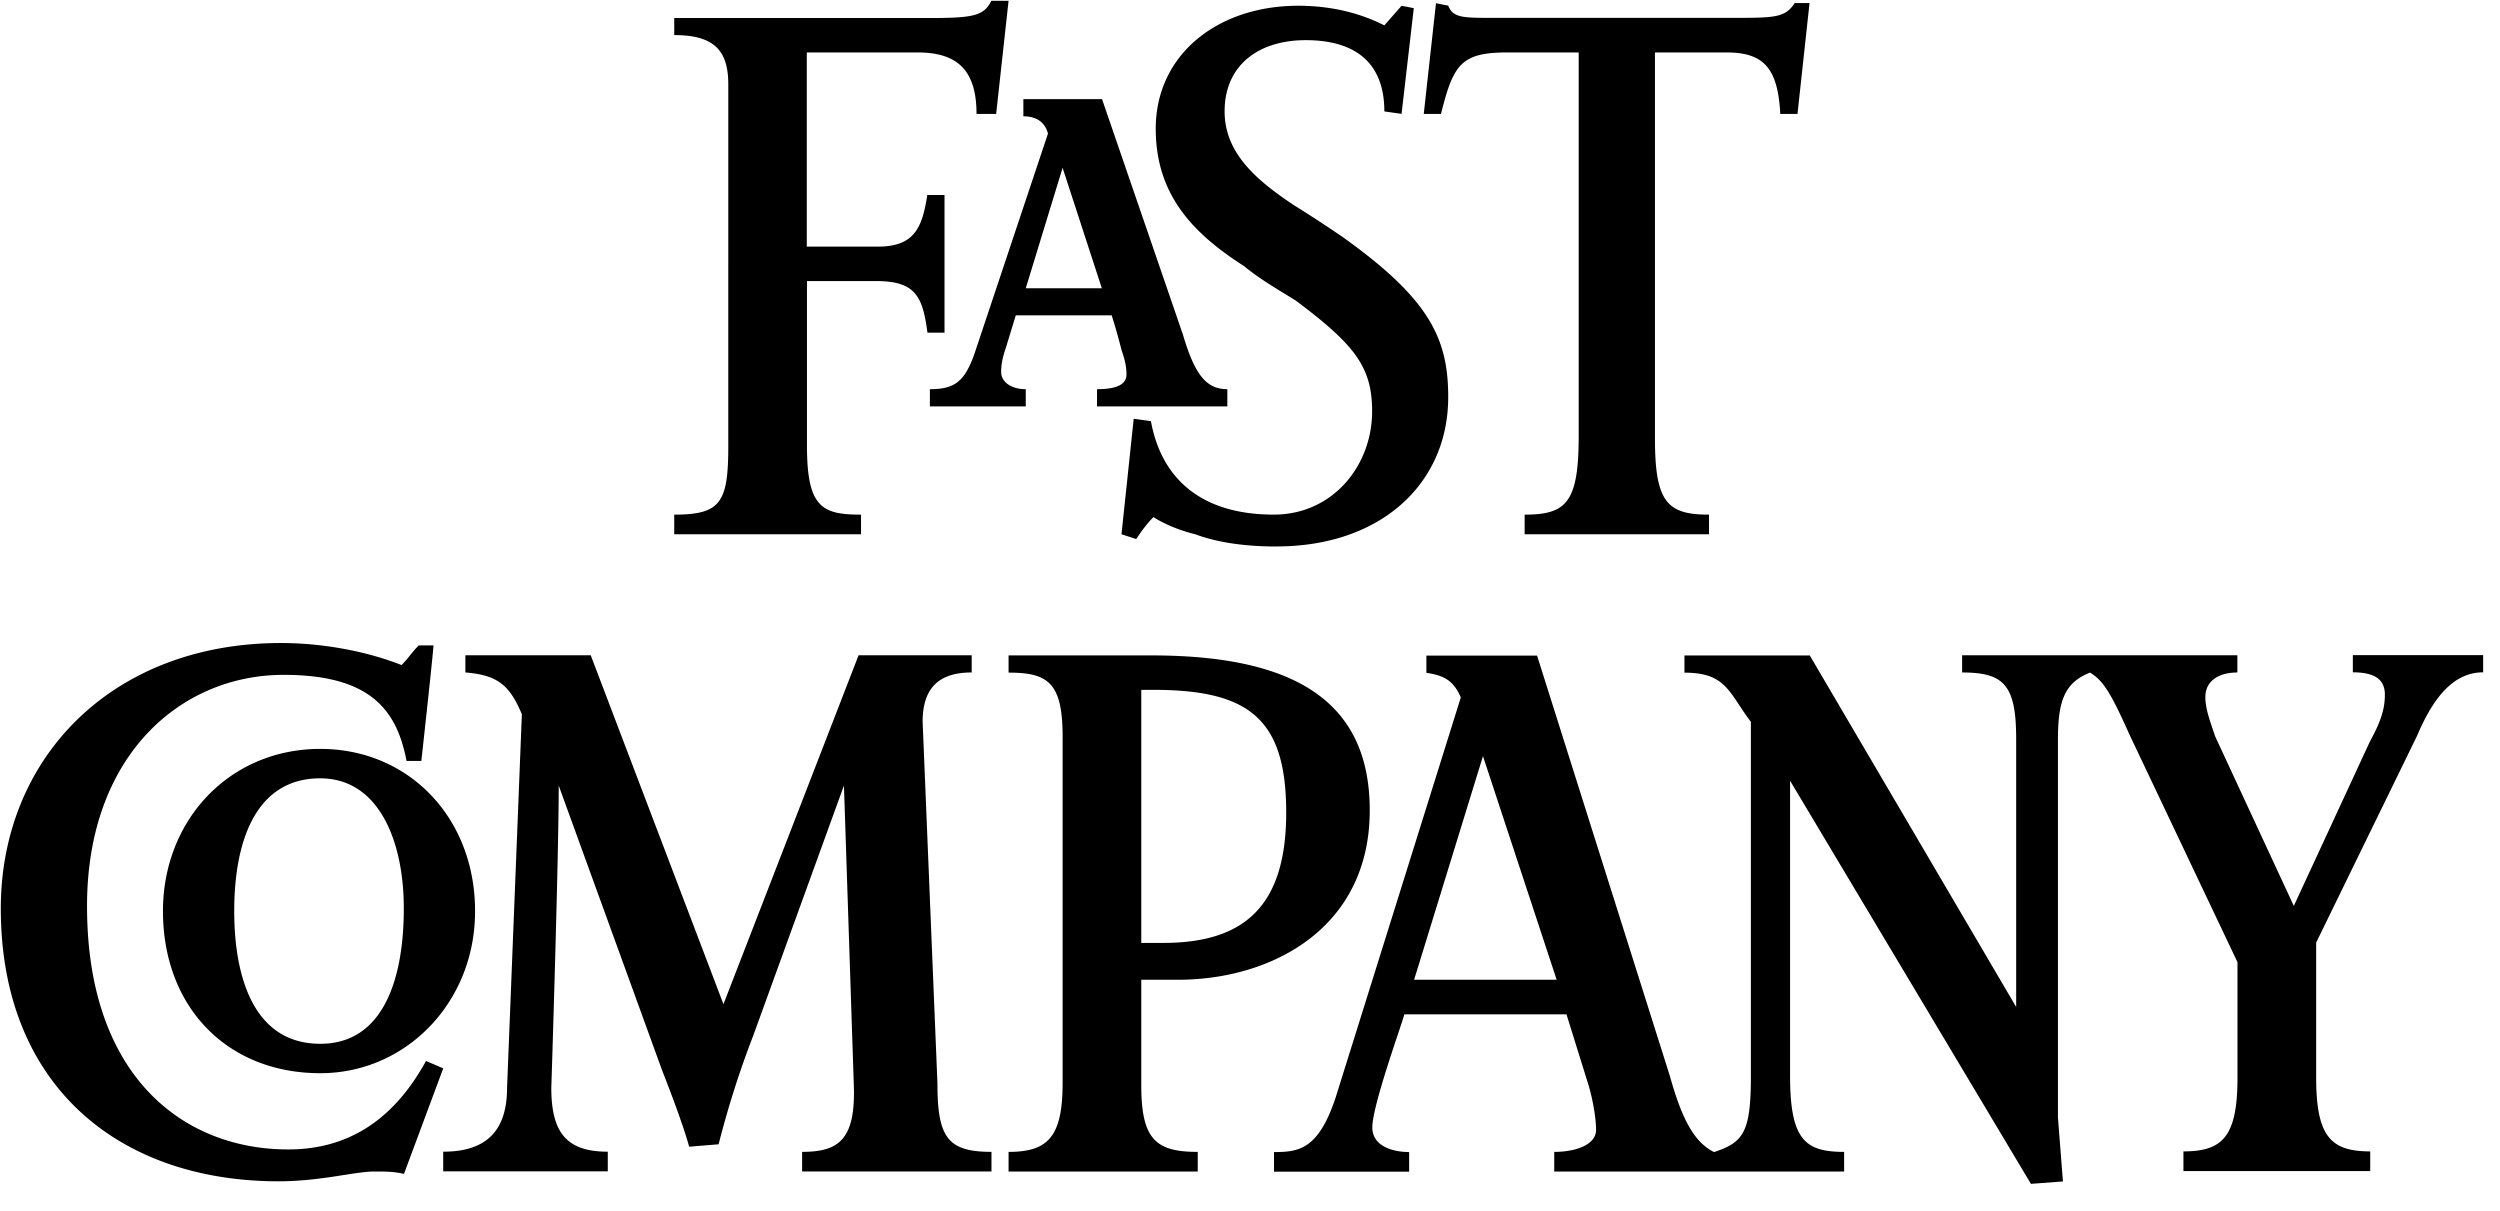
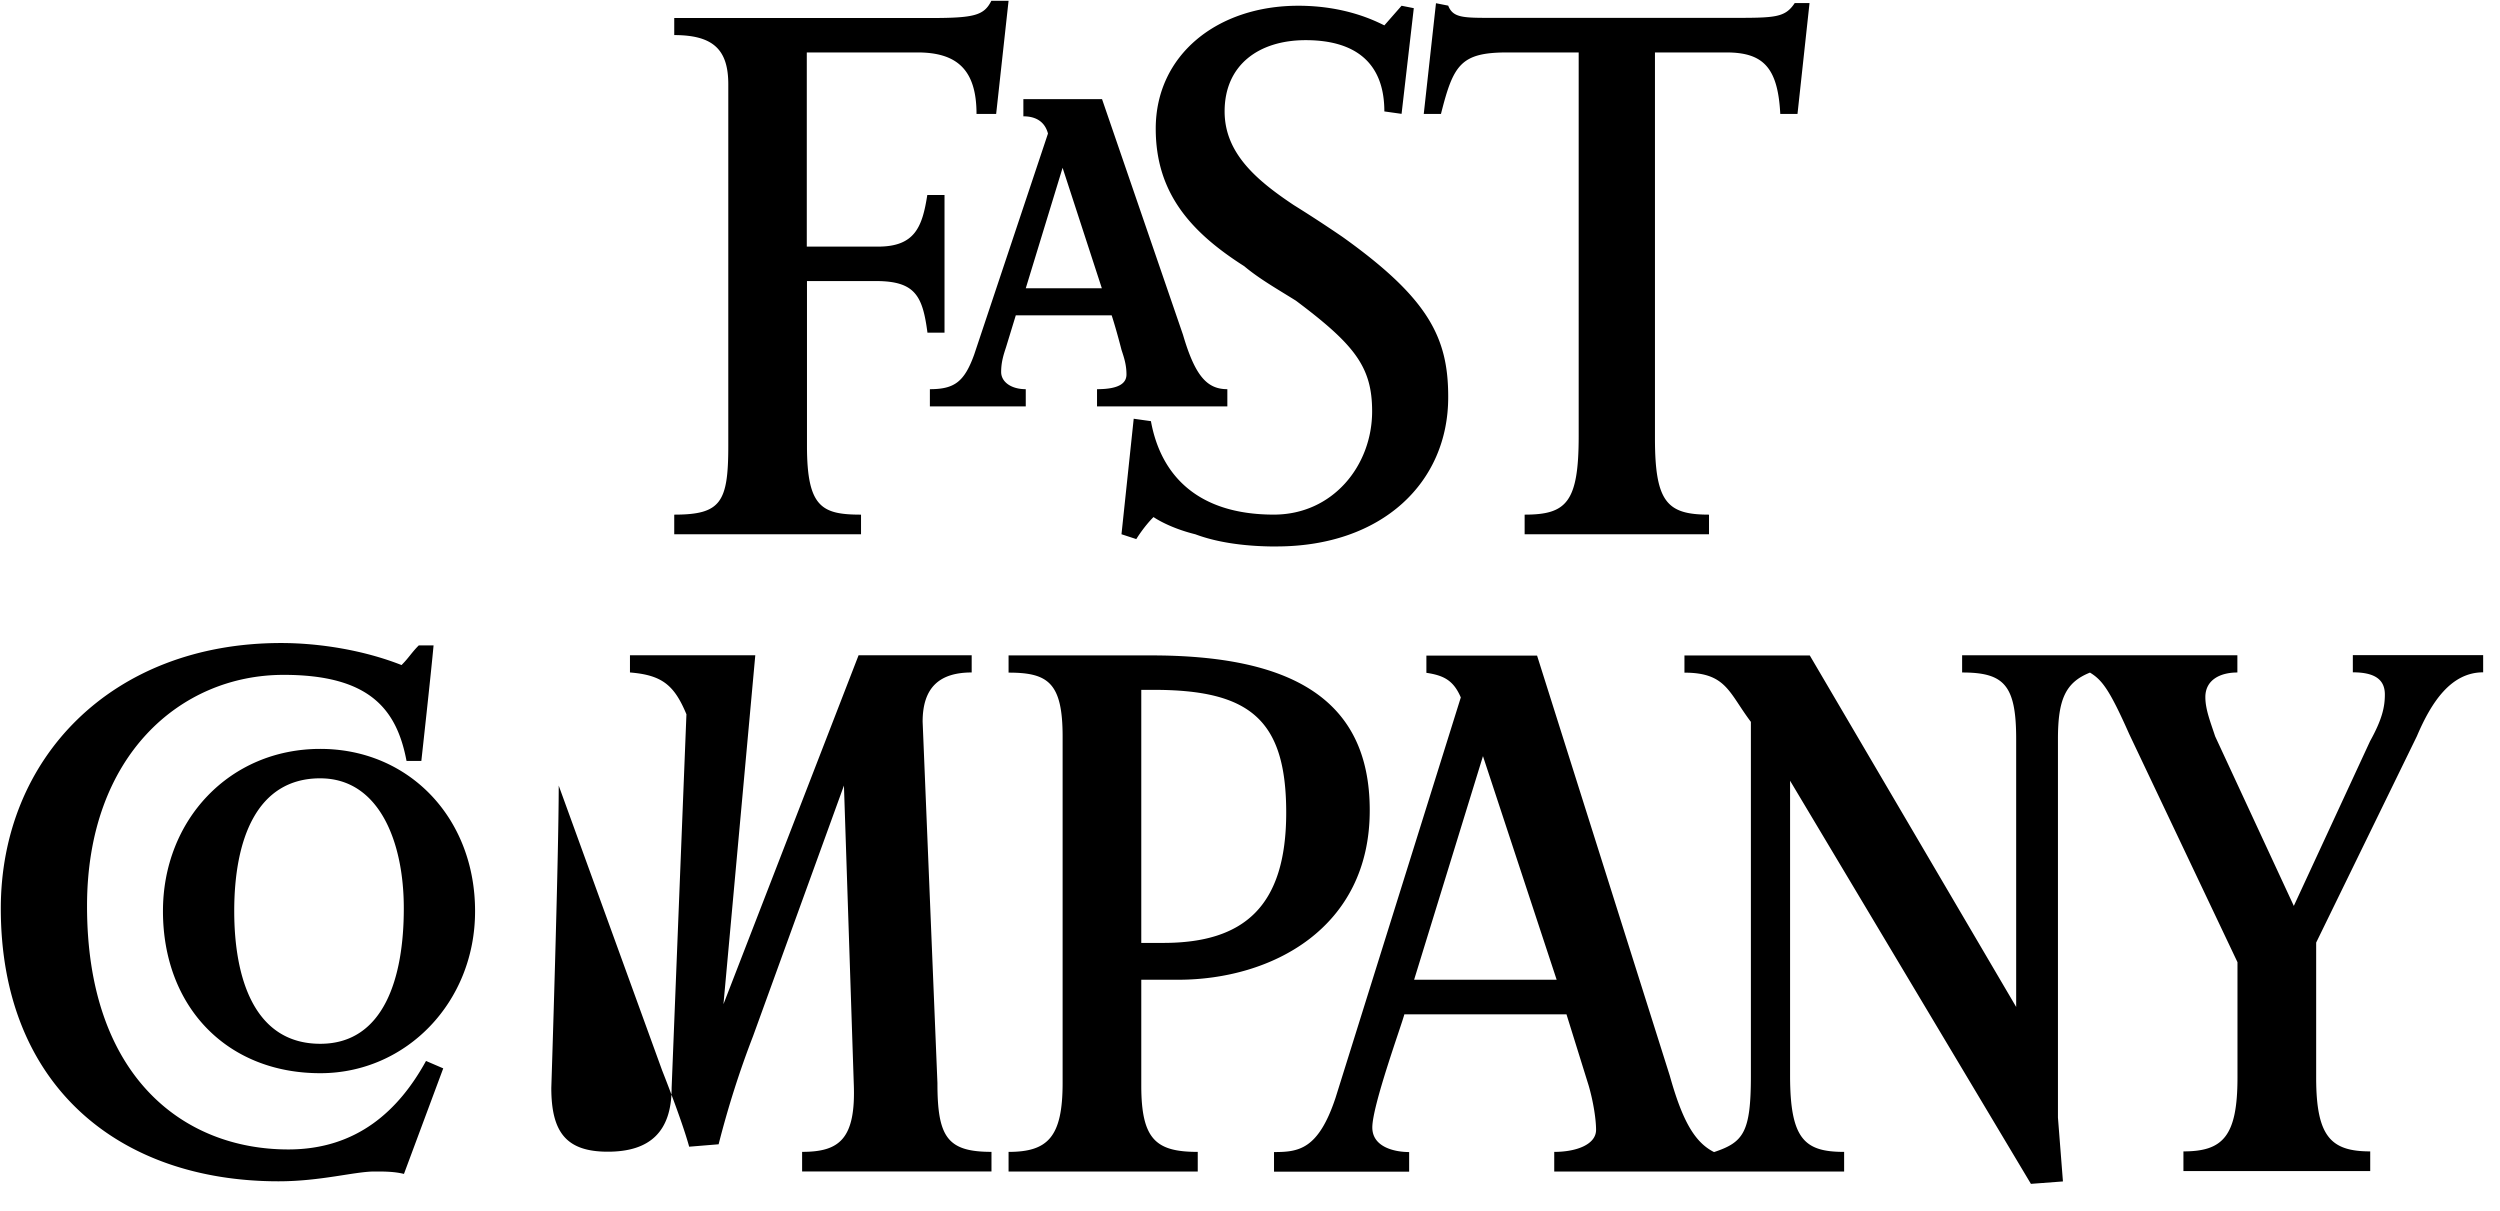
<svg xmlns="http://www.w3.org/2000/svg" xmlns:xlink="http://www.w3.org/1999/xlink" viewBox="0 0 93.06 45.06" fill="#fff" fill-rule="evenodd" stroke="#000" stroke-linecap="round" stroke-linejoin="round">
  <use xlink:href="#A" x=".03" y=".03" />
  <symbol id="A" overflow="visible">
-     <path d="M20.768 29.212c0 2.743-.276 11.252-.276 11.252 0 1.647.551 2.377 2.102 2.377v.731h-6.126v-.731c1.557 0 2.377-.731 2.377-2.377l.551-13.905c-.455-1.096-.916-1.461-2.102-1.557v-.641h4.665L26.9 37.35l5.03-12.989h4.21v.641c-1.192 0-1.826.551-1.826 1.832l.551 13.45c0 2.012.365 2.563 2.012 2.563v.731h-7.049v-.731c1.371 0 2.012-.455 1.922-2.563l-.365-11.073-3.384 9.33c-.509 1.317-.934 2.659-1.281 4.024l-1.096.09c-.276-1.006-1.006-2.839-1.006-2.839l-3.851-10.606zm-5.761 14.456c-.365-.09-.731-.09-1.096-.09-.731 0-2.012.365-3.569.365C4.39 43.944 0 40.375 0 33.787c0-5.581 4.12-9.881 10.432-9.881 1.461 0 3.108.276 4.485.82.276-.276.365-.455.641-.731h.551c-.09 1.006-.455 4.3-.455 4.3h-.551c-.365-1.922-1.371-3.204-4.575-3.204-3.845 0-7.318 3.018-7.318 8.599-.006 6.318 3.557 9.067 7.492 9.067 2.563 0 4.12-1.461 5.126-3.294l.641.276zm51.597-14.636v10.977c0 2.377.545 2.839 2.012 2.839v.731H57.825v-.731c.827 0 1.557-.276 1.557-.82 0-.365-.09-1.006-.275-1.647l-.826-2.653h-6.036c-.09.365-1.192 3.384-1.192 4.21 0 .731.826.916 1.371.916v.731h-5.03v-.731c.916 0 1.647-.09 2.288-2.012l4.665-14.911c-.275-.641-.641-.82-1.281-.916v-.641h4.12l4.941 15.642c.461 1.647.916 2.473 1.647 2.839 1.096-.365 1.371-.731 1.371-2.839V26.841c-.826-1.096-.916-1.832-2.473-1.832v-.641h4.665l7.683 13.085v-9.977c0-2.012-.455-2.473-2.012-2.473v-.641h10.246v.641c-.641 0-1.192.276-1.192.916 0 .455.186.916.365 1.461l2.928 6.312 2.838-6.132c.455-.82.551-1.282.551-1.737 0-.551-.365-.826-1.192-.826v-.641h4.851v.641c-1.192 0-1.922 1.096-2.467 2.377l-3.749 7.683v5.03c0 2.198.551 2.743 2.012 2.743v.731h-6.953v-.731c1.461 0 2.012-.551 2.012-2.743v-4.3l-4.03-8.492c-.731-1.647-1.006-2.012-1.461-2.288-.916.365-1.192 1.006-1.192 2.473v14.091l.186 2.377-1.192.09zm-11.432-.916l-2.563 8.324h5.306zM43.824 36.44h-1.371v3.935c0 2.012.545 2.473 2.102 2.473v.731h-7.042v-.731c1.461 0 2.012-.551 2.012-2.563V27.385c0-2.012-.551-2.377-2.012-2.377v-.641h5.306c5.12 0 8.138 1.557 8.138 5.761.006 4.396-3.653 6.312-7.132 6.312zm-.916-10.791h-.455v9.42h.82c3.018 0 4.575-1.371 4.575-4.851s-1.371-4.569-4.94-4.569zM11.893 39.919c-3.479 0-5.857-2.473-5.857-6.036 0-3.383 2.473-6.036 5.857-6.036 3.294 0 5.761 2.563 5.761 6.036.006 3.383-2.557 6.036-5.761 6.036zm0-10.977c-2.377 0-3.204 2.288-3.204 4.941 0 2.473.731 4.941 3.204 4.941 2.377 0 3.108-2.473 3.108-5.03.006-2.473-.91-4.851-3.108-4.851zm35.59-8.629c-1.281 0-2.288-.18-3.018-.455-.731-.18-1.281-.455-1.557-.641-.365.365-.641.82-.641.82l-.551-.18.455-4.3.641.09c.365 2.012 1.737 3.479 4.575 3.479 2.198 0 3.659-1.827 3.659-3.845 0-1.647-.641-2.473-2.839-4.12-.731-.455-1.371-.82-1.922-1.282-2.012-1.281-3.294-2.743-3.294-5.12 0-2.743 2.288-4.575 5.306-4.575 1.737 0 2.839.551 3.204.731l.641-.731.455.09-.455 3.934-.641-.09c0-1.826-1.096-2.653-2.928-2.653-1.737 0-3.018.916-3.018 2.653 0 1.557 1.192 2.563 2.563 3.479a50.68 50.68 0 0 1 1.826 1.192c3.204 2.288 3.934 3.749 3.934 5.947.012 3.192-2.461 5.575-6.396 5.575zM37.051 4.21h-.731c0-1.647-.731-2.288-2.198-2.288h-4.12V9.15h2.653c1.371 0 1.647-.731 1.833-1.922h.641v5.126h-.635c-.18-1.371-.455-1.922-1.922-1.922h-2.563v6.132c0 2.288.551 2.563 2.012 2.563v.731h-6.953v-.731c1.737 0 2.012-.455 2.012-2.563V3.108c0-1.281-.551-1.832-2.012-1.832V.641h9.516c1.647 0 2.012-.09 2.288-.641h.641zm6.959 8.234l-3.018-8.785h-2.928V4.3c.551 0 .82.276.916.641l-2.749 8.234c-.365 1.006-.731 1.282-1.647 1.282v.641h3.569v-.641c-.551 0-.916-.275-.916-.641s.09-.641.18-.916l.365-1.192h3.569c.18.551.365 1.282.365 1.282.09.275.186.551.186.916 0 .275-.186.551-1.096.551v.641h4.851v-.641c-.737 0-1.192-.461-1.647-2.012zm-5.857-1.743l1.371-4.485 1.461 4.485zM66.88 4.21h-.641c-.09-1.737-.641-2.288-2.012-2.288h-2.653v14.366c0 2.378.455 2.839 2.012 2.839v.731h-6.863v-.731c1.557 0 2.012-.455 2.012-2.928V1.922h-2.653c-1.737 0-2.012.455-2.473 2.288h-.641l.455-4.12.455.09c.18.455.551.455 1.647.455H64.4c1.647 0 2.012 0 2.377-.551h.551z" stroke="none" fill="#000" fill-rule="nonzero" />
+     <path d="M20.768 29.212c0 2.743-.276 11.252-.276 11.252 0 1.647.551 2.377 2.102 2.377v.731v-.731c1.557 0 2.377-.731 2.377-2.377l.551-13.905c-.455-1.096-.916-1.461-2.102-1.557v-.641h4.665L26.9 37.35l5.03-12.989h4.21v.641c-1.192 0-1.826.551-1.826 1.832l.551 13.45c0 2.012.365 2.563 2.012 2.563v.731h-7.049v-.731c1.371 0 2.012-.455 1.922-2.563l-.365-11.073-3.384 9.33c-.509 1.317-.934 2.659-1.281 4.024l-1.096.09c-.276-1.006-1.006-2.839-1.006-2.839l-3.851-10.606zm-5.761 14.456c-.365-.09-.731-.09-1.096-.09-.731 0-2.012.365-3.569.365C4.39 43.944 0 40.375 0 33.787c0-5.581 4.12-9.881 10.432-9.881 1.461 0 3.108.276 4.485.82.276-.276.365-.455.641-.731h.551c-.09 1.006-.455 4.3-.455 4.3h-.551c-.365-1.922-1.371-3.204-4.575-3.204-3.845 0-7.318 3.018-7.318 8.599-.006 6.318 3.557 9.067 7.492 9.067 2.563 0 4.12-1.461 5.126-3.294l.641.276zm51.597-14.636v10.977c0 2.377.545 2.839 2.012 2.839v.731H57.825v-.731c.827 0 1.557-.276 1.557-.82 0-.365-.09-1.006-.275-1.647l-.826-2.653h-6.036c-.09.365-1.192 3.384-1.192 4.21 0 .731.826.916 1.371.916v.731h-5.03v-.731c.916 0 1.647-.09 2.288-2.012l4.665-14.911c-.275-.641-.641-.82-1.281-.916v-.641h4.12l4.941 15.642c.461 1.647.916 2.473 1.647 2.839 1.096-.365 1.371-.731 1.371-2.839V26.841c-.826-1.096-.916-1.832-2.473-1.832v-.641h4.665l7.683 13.085v-9.977c0-2.012-.455-2.473-2.012-2.473v-.641h10.246v.641c-.641 0-1.192.276-1.192.916 0 .455.186.916.365 1.461l2.928 6.312 2.838-6.132c.455-.82.551-1.282.551-1.737 0-.551-.365-.826-1.192-.826v-.641h4.851v.641c-1.192 0-1.922 1.096-2.467 2.377l-3.749 7.683v5.03c0 2.198.551 2.743 2.012 2.743v.731h-6.953v-.731c1.461 0 2.012-.551 2.012-2.743v-4.3l-4.03-8.492c-.731-1.647-1.006-2.012-1.461-2.288-.916.365-1.192 1.006-1.192 2.473v14.091l.186 2.377-1.192.09zm-11.432-.916l-2.563 8.324h5.306zM43.824 36.44h-1.371v3.935c0 2.012.545 2.473 2.102 2.473v.731h-7.042v-.731c1.461 0 2.012-.551 2.012-2.563V27.385c0-2.012-.551-2.377-2.012-2.377v-.641h5.306c5.12 0 8.138 1.557 8.138 5.761.006 4.396-3.653 6.312-7.132 6.312zm-.916-10.791h-.455v9.42h.82c3.018 0 4.575-1.371 4.575-4.851s-1.371-4.569-4.94-4.569zM11.893 39.919c-3.479 0-5.857-2.473-5.857-6.036 0-3.383 2.473-6.036 5.857-6.036 3.294 0 5.761 2.563 5.761 6.036.006 3.383-2.557 6.036-5.761 6.036zm0-10.977c-2.377 0-3.204 2.288-3.204 4.941 0 2.473.731 4.941 3.204 4.941 2.377 0 3.108-2.473 3.108-5.03.006-2.473-.91-4.851-3.108-4.851zm35.59-8.629c-1.281 0-2.288-.18-3.018-.455-.731-.18-1.281-.455-1.557-.641-.365.365-.641.82-.641.82l-.551-.18.455-4.3.641.09c.365 2.012 1.737 3.479 4.575 3.479 2.198 0 3.659-1.827 3.659-3.845 0-1.647-.641-2.473-2.839-4.12-.731-.455-1.371-.82-1.922-1.282-2.012-1.281-3.294-2.743-3.294-5.12 0-2.743 2.288-4.575 5.306-4.575 1.737 0 2.839.551 3.204.731l.641-.731.455.09-.455 3.934-.641-.09c0-1.826-1.096-2.653-2.928-2.653-1.737 0-3.018.916-3.018 2.653 0 1.557 1.192 2.563 2.563 3.479a50.68 50.68 0 0 1 1.826 1.192c3.204 2.288 3.934 3.749 3.934 5.947.012 3.192-2.461 5.575-6.396 5.575zM37.051 4.21h-.731c0-1.647-.731-2.288-2.198-2.288h-4.12V9.15h2.653c1.371 0 1.647-.731 1.833-1.922h.641v5.126h-.635c-.18-1.371-.455-1.922-1.922-1.922h-2.563v6.132c0 2.288.551 2.563 2.012 2.563v.731h-6.953v-.731c1.737 0 2.012-.455 2.012-2.563V3.108c0-1.281-.551-1.832-2.012-1.832V.641h9.516c1.647 0 2.012-.09 2.288-.641h.641zm6.959 8.234l-3.018-8.785h-2.928V4.3c.551 0 .82.276.916.641l-2.749 8.234c-.365 1.006-.731 1.282-1.647 1.282v.641h3.569v-.641c-.551 0-.916-.275-.916-.641s.09-.641.18-.916l.365-1.192h3.569c.18.551.365 1.282.365 1.282.09.275.186.551.186.916 0 .275-.186.551-1.096.551v.641h4.851v-.641c-.737 0-1.192-.461-1.647-2.012zm-5.857-1.743l1.371-4.485 1.461 4.485zM66.88 4.21h-.641c-.09-1.737-.641-2.288-2.012-2.288h-2.653v14.366c0 2.378.455 2.839 2.012 2.839v.731h-6.863v-.731c1.557 0 2.012-.455 2.012-2.928V1.922h-2.653c-1.737 0-2.012.455-2.473 2.288h-.641l.455-4.12.455.09c.18.455.551.455 1.647.455H64.4c1.647 0 2.012 0 2.377-.551h.551z" stroke="none" fill="#000" fill-rule="nonzero" />
  </symbol>
</svg>